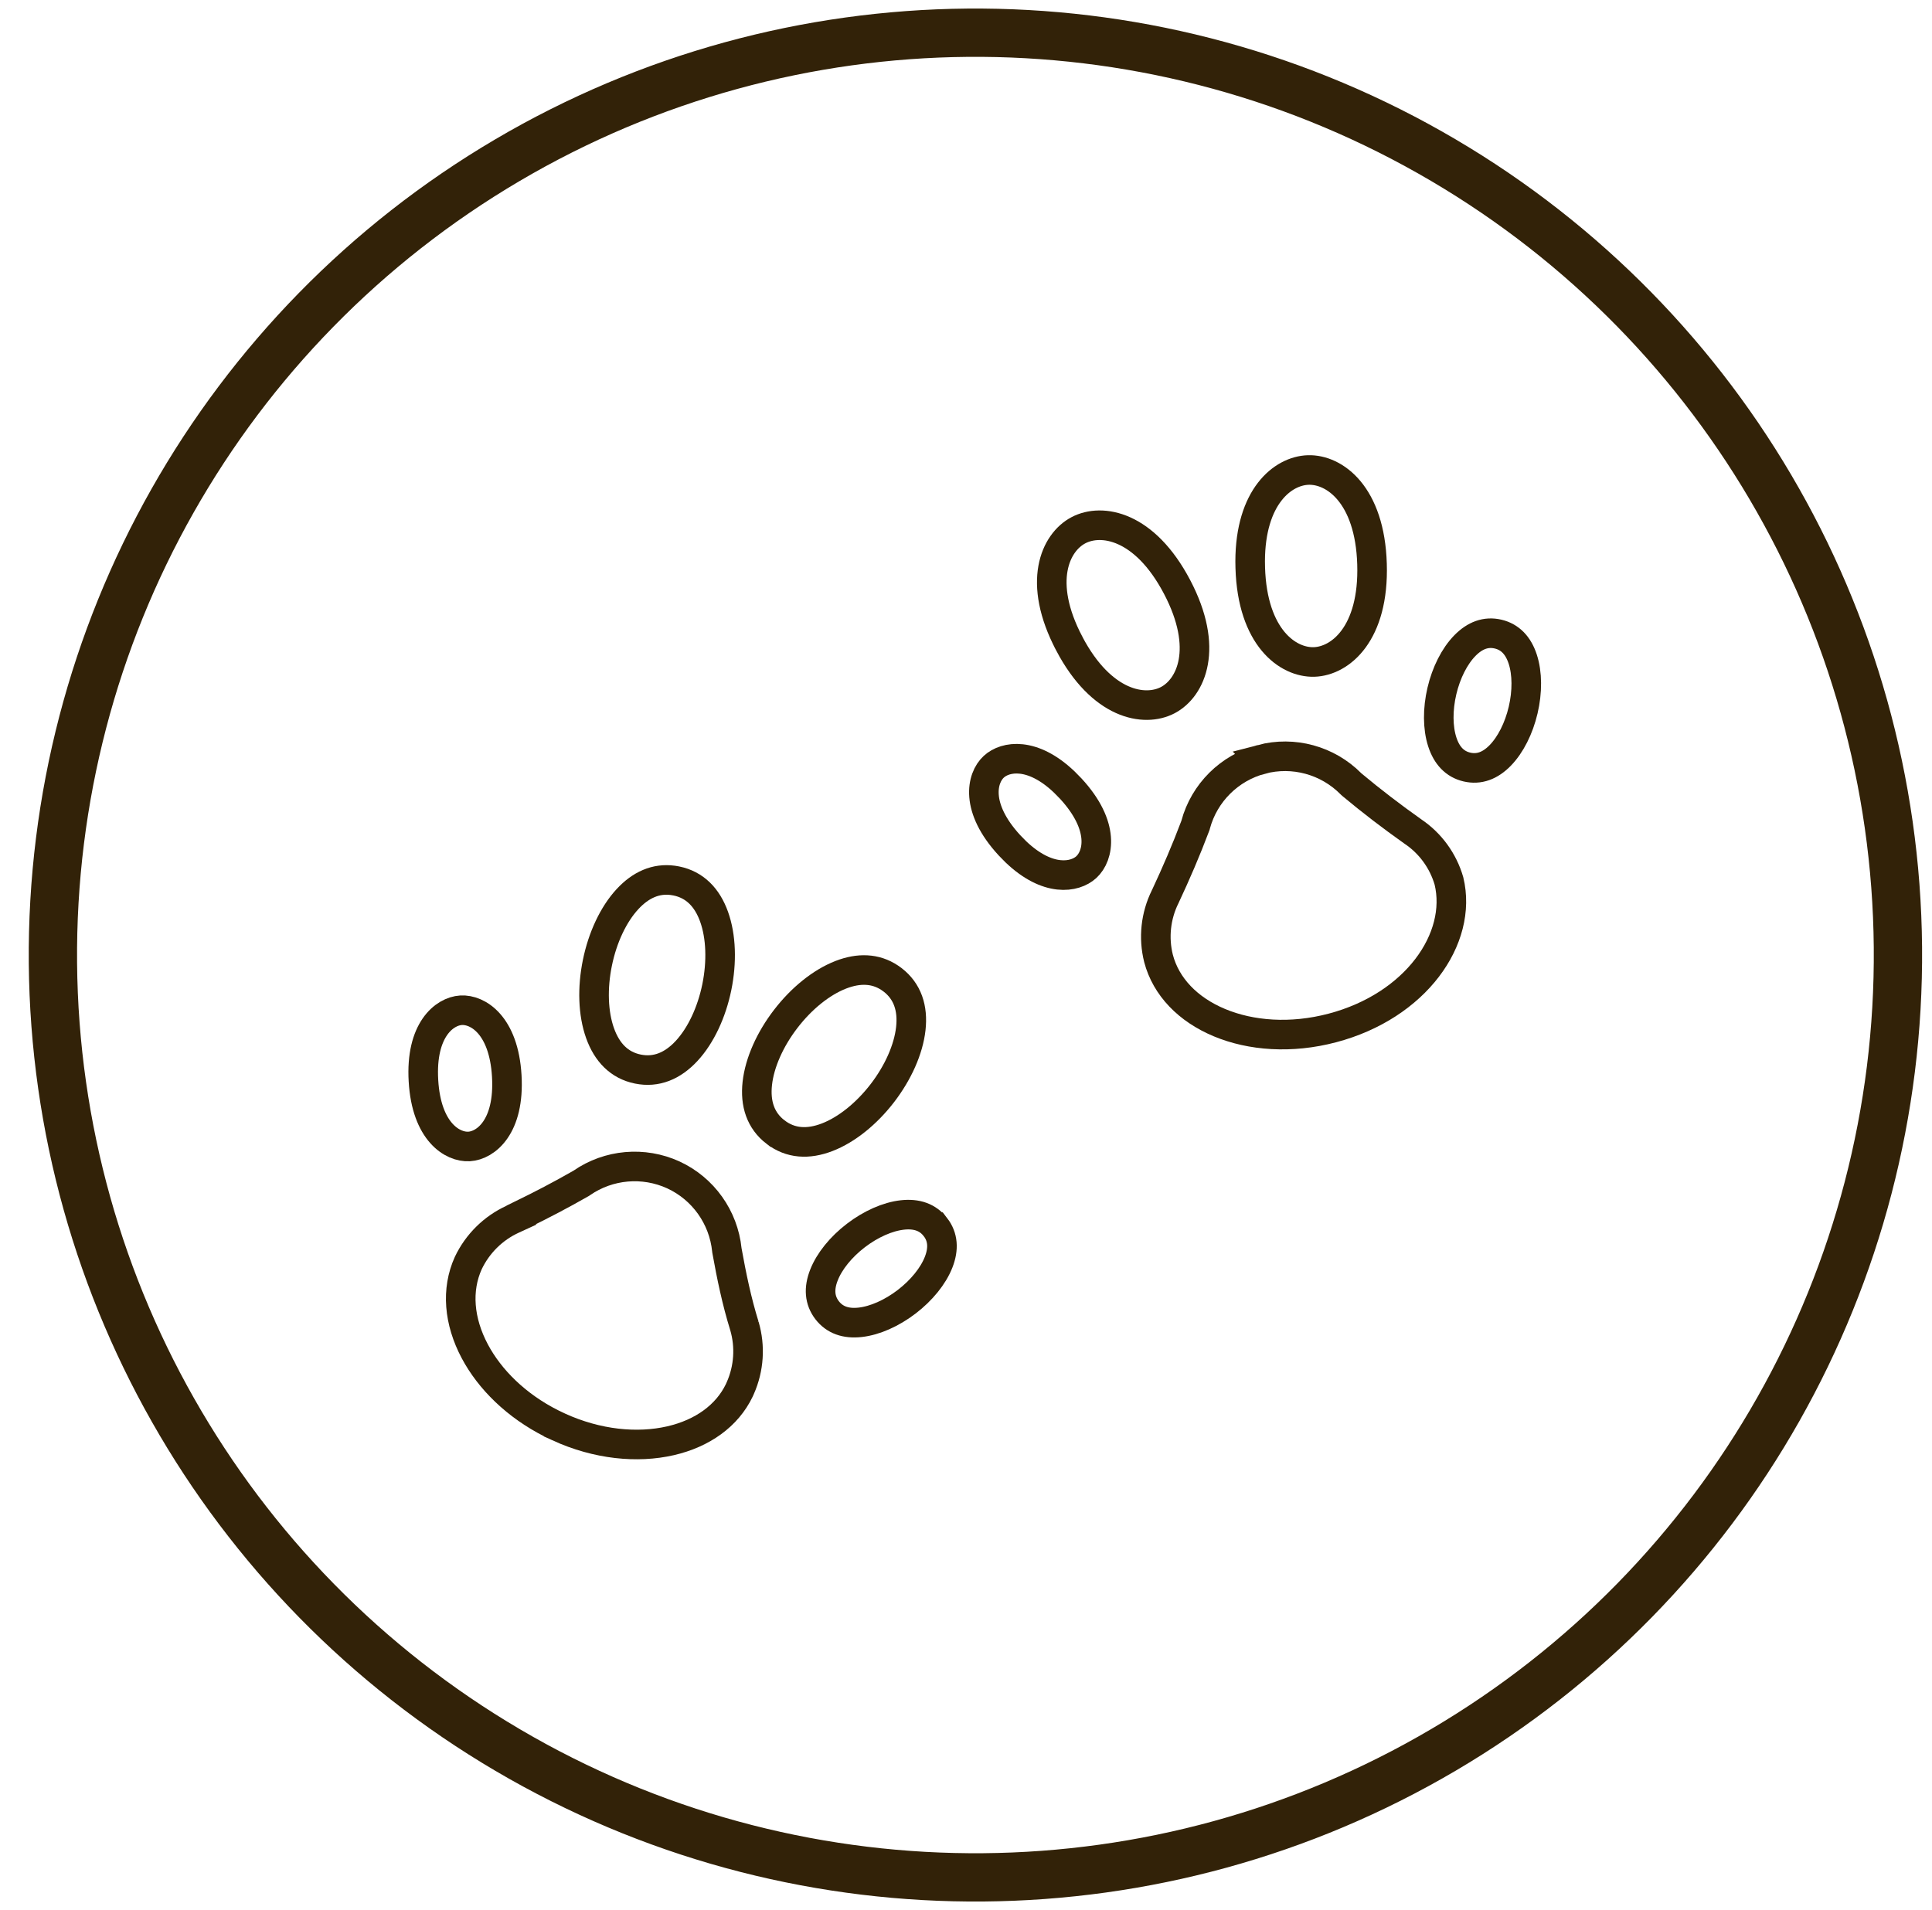
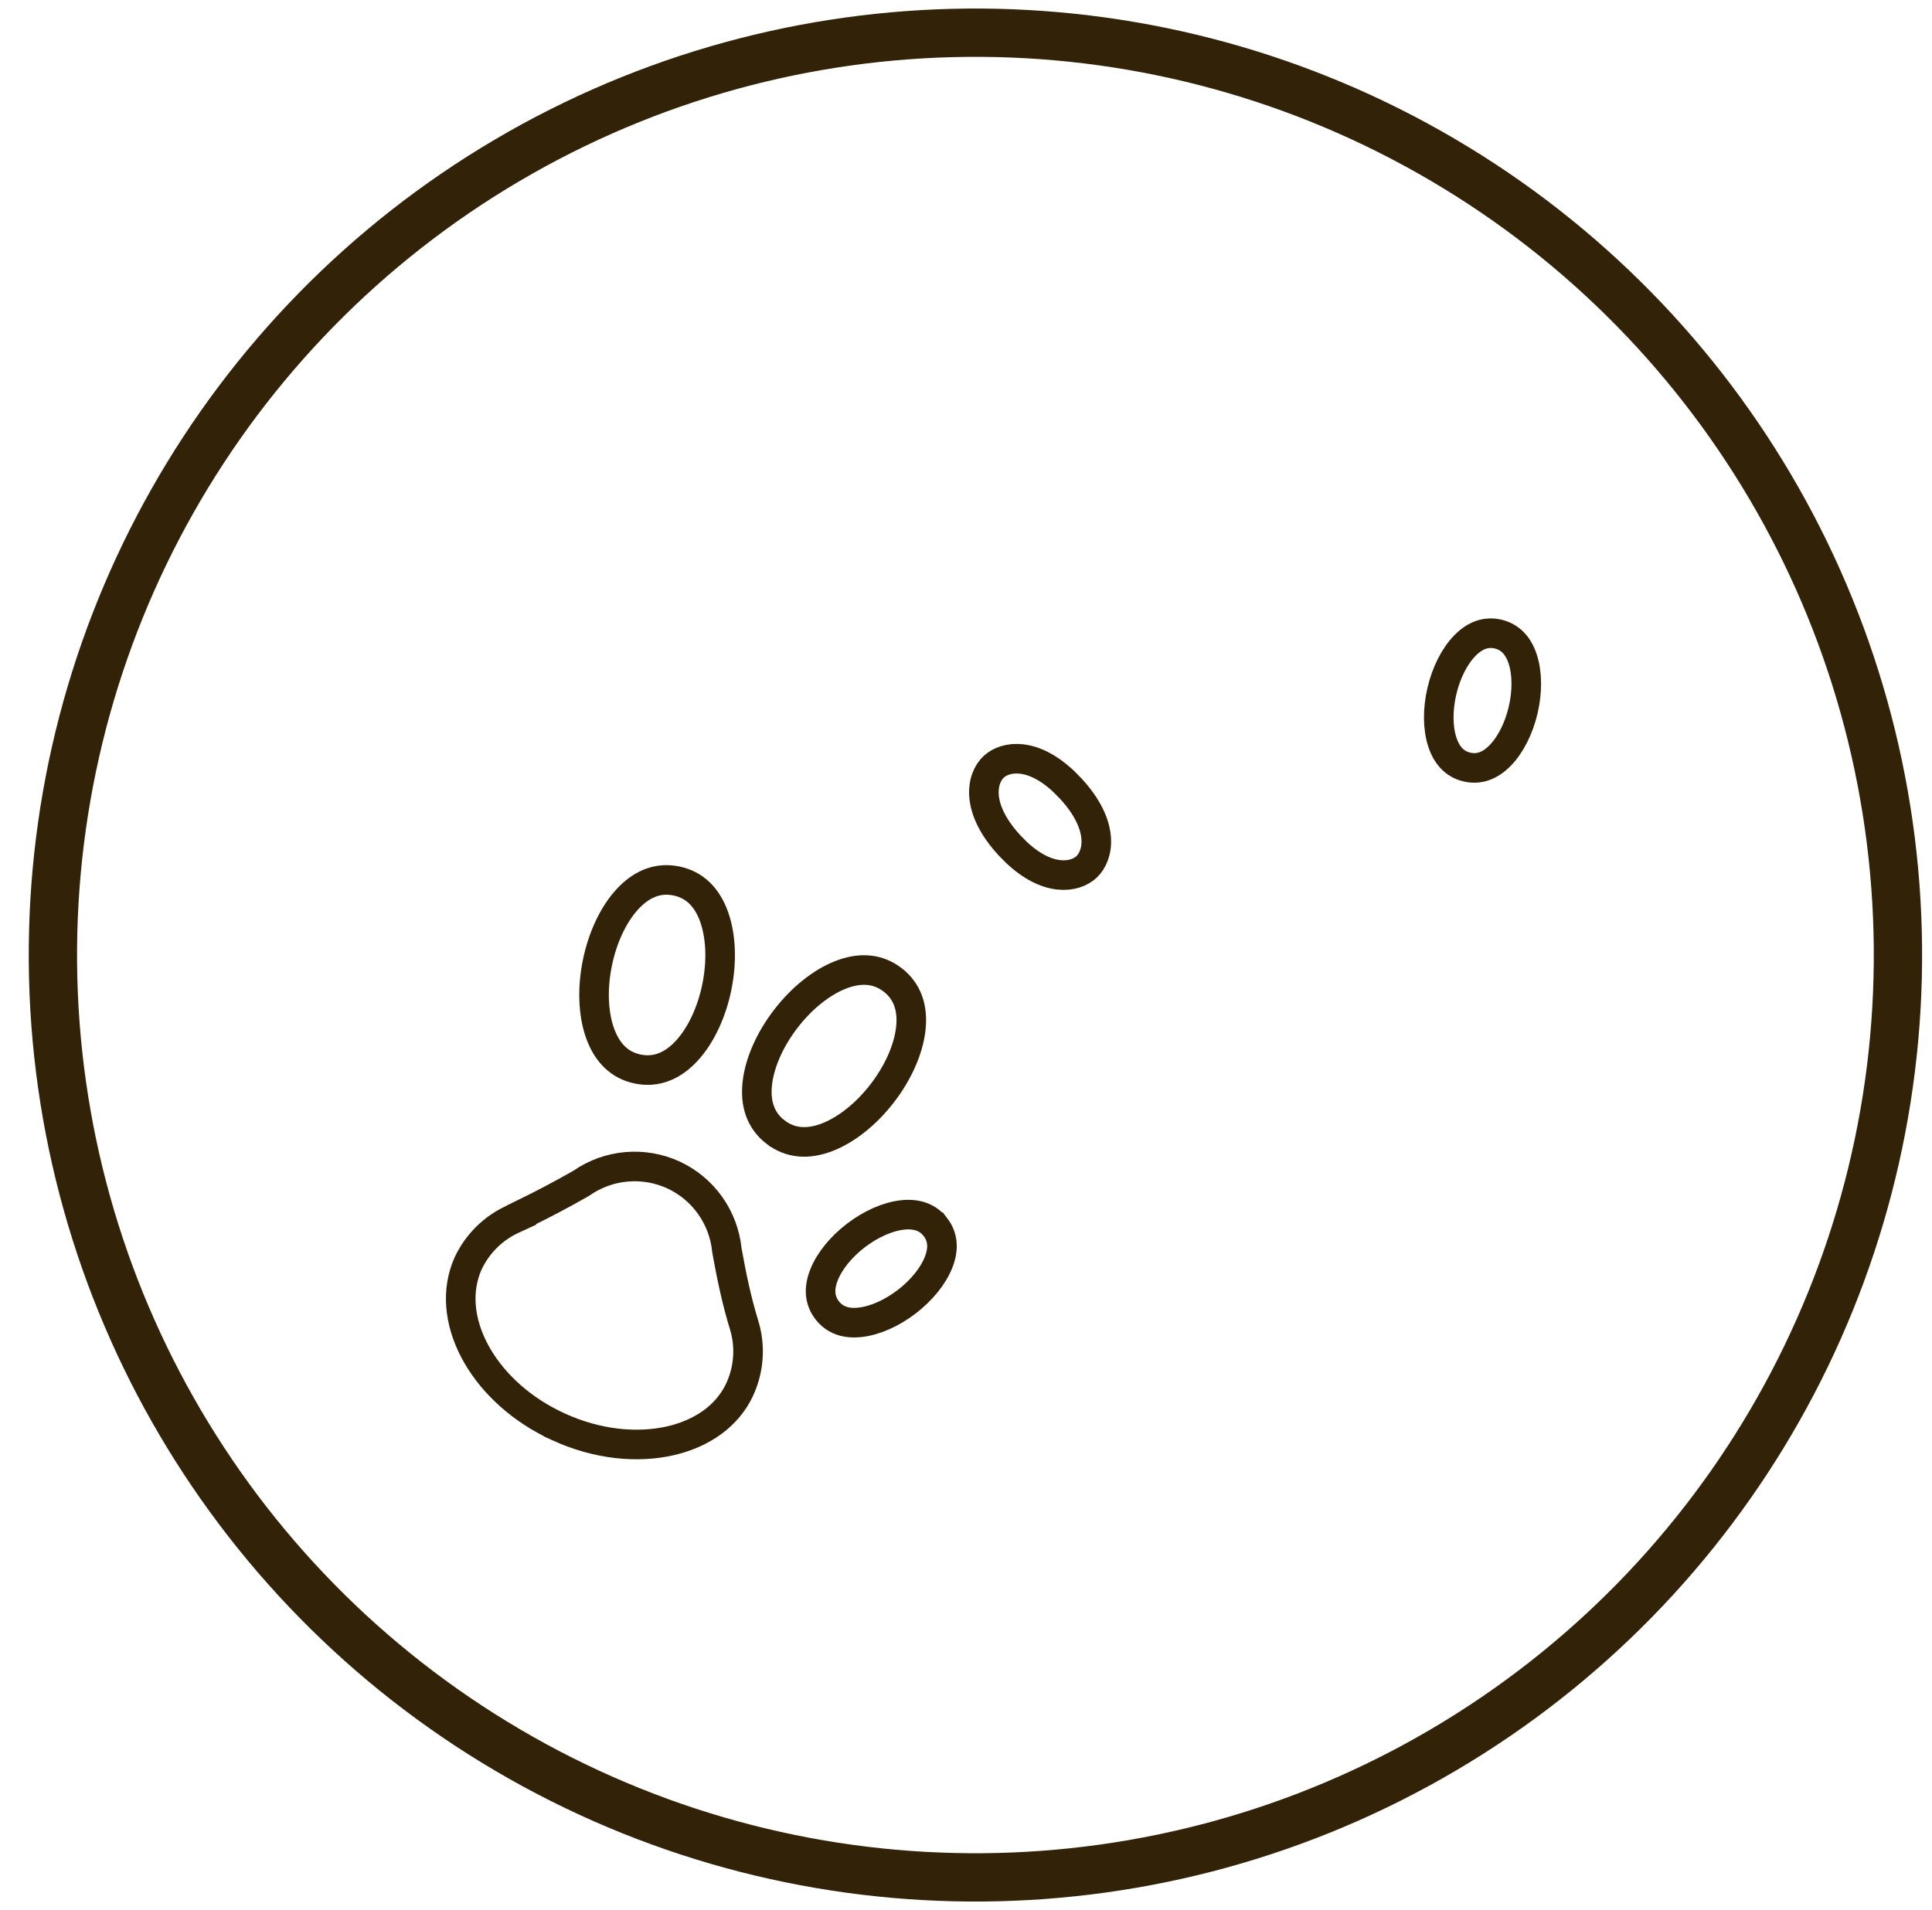
<svg xmlns="http://www.w3.org/2000/svg" width="90" height="89" viewBox="0 0 90 89" fill="none">
  <path d="M27.098 55.118C28.353 54.248 29.981 54.106 31.37 54.743C32.758 55.385 33.704 56.713 33.86 58.237L33.863 58.263L33.868 58.289C34.077 59.45 34.317 60.619 34.679 61.786L34.679 61.785C34.957 62.735 34.89 63.759 34.489 64.668L34.437 64.784C33.872 65.96 32.726 66.786 31.235 67.129C29.694 67.483 27.826 67.309 26.022 66.483L26.022 66.482L25.689 66.323C24.05 65.496 22.816 64.274 22.117 62.959C21.374 61.561 21.25 60.095 21.814 58.849C22.242 57.948 22.975 57.222 23.879 56.808L24.284 56.622L24.284 56.605C25.216 56.151 26.142 55.668 27.048 55.149L27.073 55.135L27.098 55.118Z" stroke="#322208" stroke-width="1.378" />
  <path d="M29.234 41.889C29.843 41.232 30.551 40.911 31.345 41.019L31.505 41.046C32.367 41.222 32.943 41.815 33.265 42.714C33.594 43.632 33.632 44.821 33.392 45.996C33.151 47.171 32.648 48.25 31.985 48.965C31.335 49.666 30.572 49.986 29.711 49.81C28.851 49.634 28.276 49.04 27.954 48.141C27.625 47.223 27.588 46.034 27.829 44.859C28.069 43.684 28.571 42.604 29.234 41.889Z" stroke="#322208" stroke-width="1.378" />
  <path d="M39.17 45.416C40.005 45.093 40.782 45.114 41.449 45.559L41.581 45.653C42.277 46.189 42.534 46.975 42.429 47.925C42.322 48.895 41.834 49.982 41.103 50.933C40.371 51.884 39.447 52.634 38.537 52.986C37.647 53.33 36.823 53.282 36.127 52.746L36.126 52.746C35.431 52.211 35.173 51.426 35.278 50.477C35.385 49.508 35.873 48.421 36.605 47.47C37.336 46.519 38.26 45.769 39.17 45.416Z" stroke="#322208" stroke-width="1.378" />
-   <path d="M21.479 47.07C22.254 47.024 23.468 47.753 23.607 50.13C23.747 52.505 22.629 53.371 21.854 53.417C21.079 53.463 19.866 52.735 19.726 50.358L19.726 50.357C19.585 47.983 20.703 47.116 21.479 47.07Z" stroke="#322208" stroke-width="1.378" />
  <path d="M42.038 56.608C42.705 56.535 43.225 56.716 43.577 57.176L43.578 57.176C43.93 57.634 43.969 58.183 43.725 58.808C43.474 59.451 42.933 60.118 42.237 60.652C41.541 61.185 40.756 61.534 40.069 61.61C39.402 61.684 38.882 61.503 38.529 61.044C38.177 60.584 38.137 60.035 38.382 59.41C38.633 58.766 39.174 58.099 39.869 57.566C40.565 57.033 41.351 56.684 42.038 56.608Z" stroke="#322208" stroke-width="1.378" />
-   <path d="M58.76 35.38C60.254 34.986 61.843 35.421 62.93 36.517L62.953 36.539L62.977 36.561C63.895 37.328 64.844 38.052 65.805 38.733L65.819 38.743C66.631 39.289 67.223 40.102 67.498 41.046C68.145 43.73 65.954 46.871 62.061 47.897C60.142 48.403 58.271 48.26 56.806 47.648C55.342 47.037 54.317 45.979 53.969 44.658C53.726 43.692 53.837 42.672 54.277 41.783L54.28 41.776L54.284 41.77C54.786 40.697 55.257 39.605 55.677 38.489L55.689 38.457L55.697 38.425C56.1 36.936 57.272 35.774 58.761 35.381L58.76 35.38Z" stroke="#322208" stroke-width="1.378" />
-   <path d="M50.238 24.705C51.322 24.134 53.322 24.474 54.83 27.341C56.339 30.208 55.485 32.05 54.401 32.621C53.316 33.191 51.315 32.851 49.809 29.984L49.809 29.983C48.301 27.116 49.154 25.275 50.238 24.705Z" stroke="#322208" stroke-width="1.378" />
-   <path d="M60.942 21.899C62.166 21.861 63.816 23.044 63.914 26.282L63.914 26.283C64.013 29.523 62.439 30.805 61.214 30.843C59.989 30.88 58.34 29.697 58.242 26.458L58.242 26.457L58.237 26.159C58.241 23.14 59.755 21.936 60.942 21.899Z" stroke="#322208" stroke-width="1.378" />
  <path d="M46.295 35.724C46.83 35.23 48.093 35.019 49.578 36.436L49.879 36.742C51.494 38.492 51.178 39.873 50.607 40.4C50.071 40.894 48.807 41.106 47.322 39.688L47.023 39.383C45.409 37.631 45.725 36.251 46.295 35.724Z" stroke="#322208" stroke-width="1.378" />
  <path d="M68.24 30.081C68.709 29.602 69.225 29.412 69.787 29.544C70.35 29.677 70.728 30.077 70.936 30.715C71.149 31.372 71.154 32.232 70.954 33.085C70.754 33.938 70.367 34.706 69.884 35.2C69.415 35.68 68.898 35.87 68.334 35.738C67.772 35.606 67.394 35.206 67.187 34.568C66.974 33.91 66.969 33.051 67.169 32.197C67.369 31.343 67.757 30.575 68.24 30.081Z" stroke="#322208" stroke-width="1.378" />
  <circle cx="45.439" cy="44.498" r="42.975" transform="rotate(-0.5 45.439 44.498)" stroke="#322208" stroke-width="2.25" />
</svg>